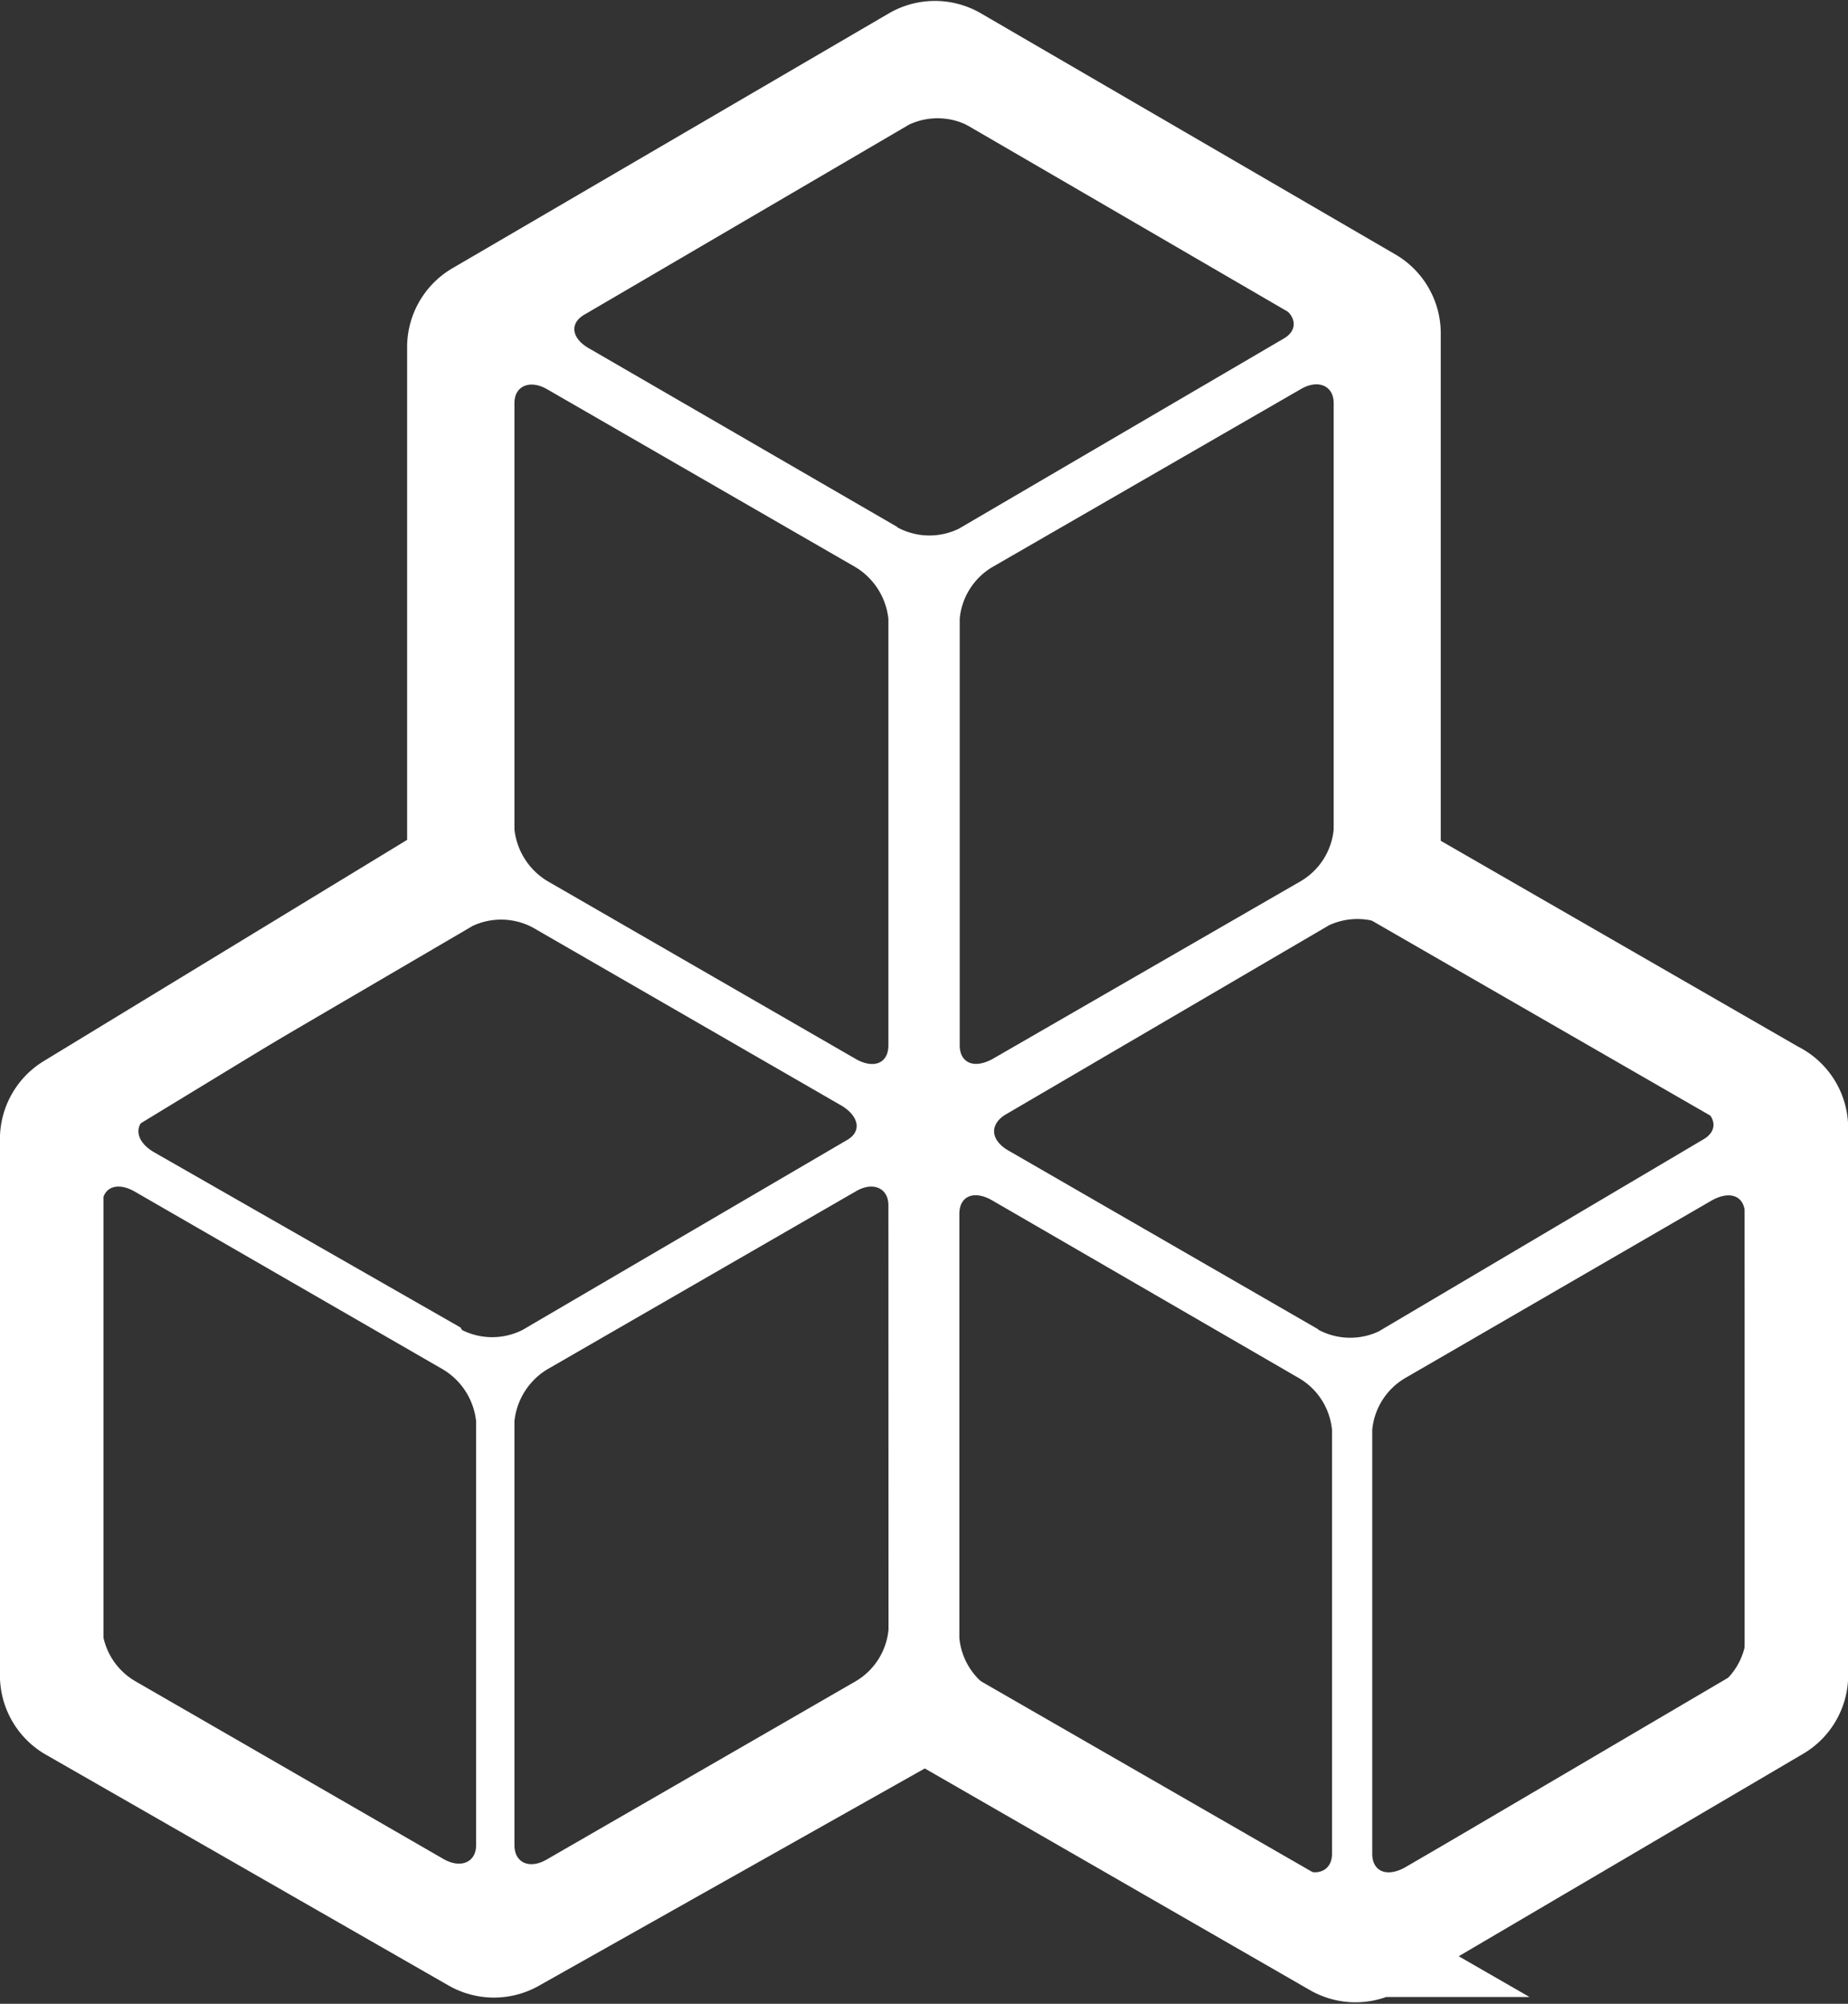
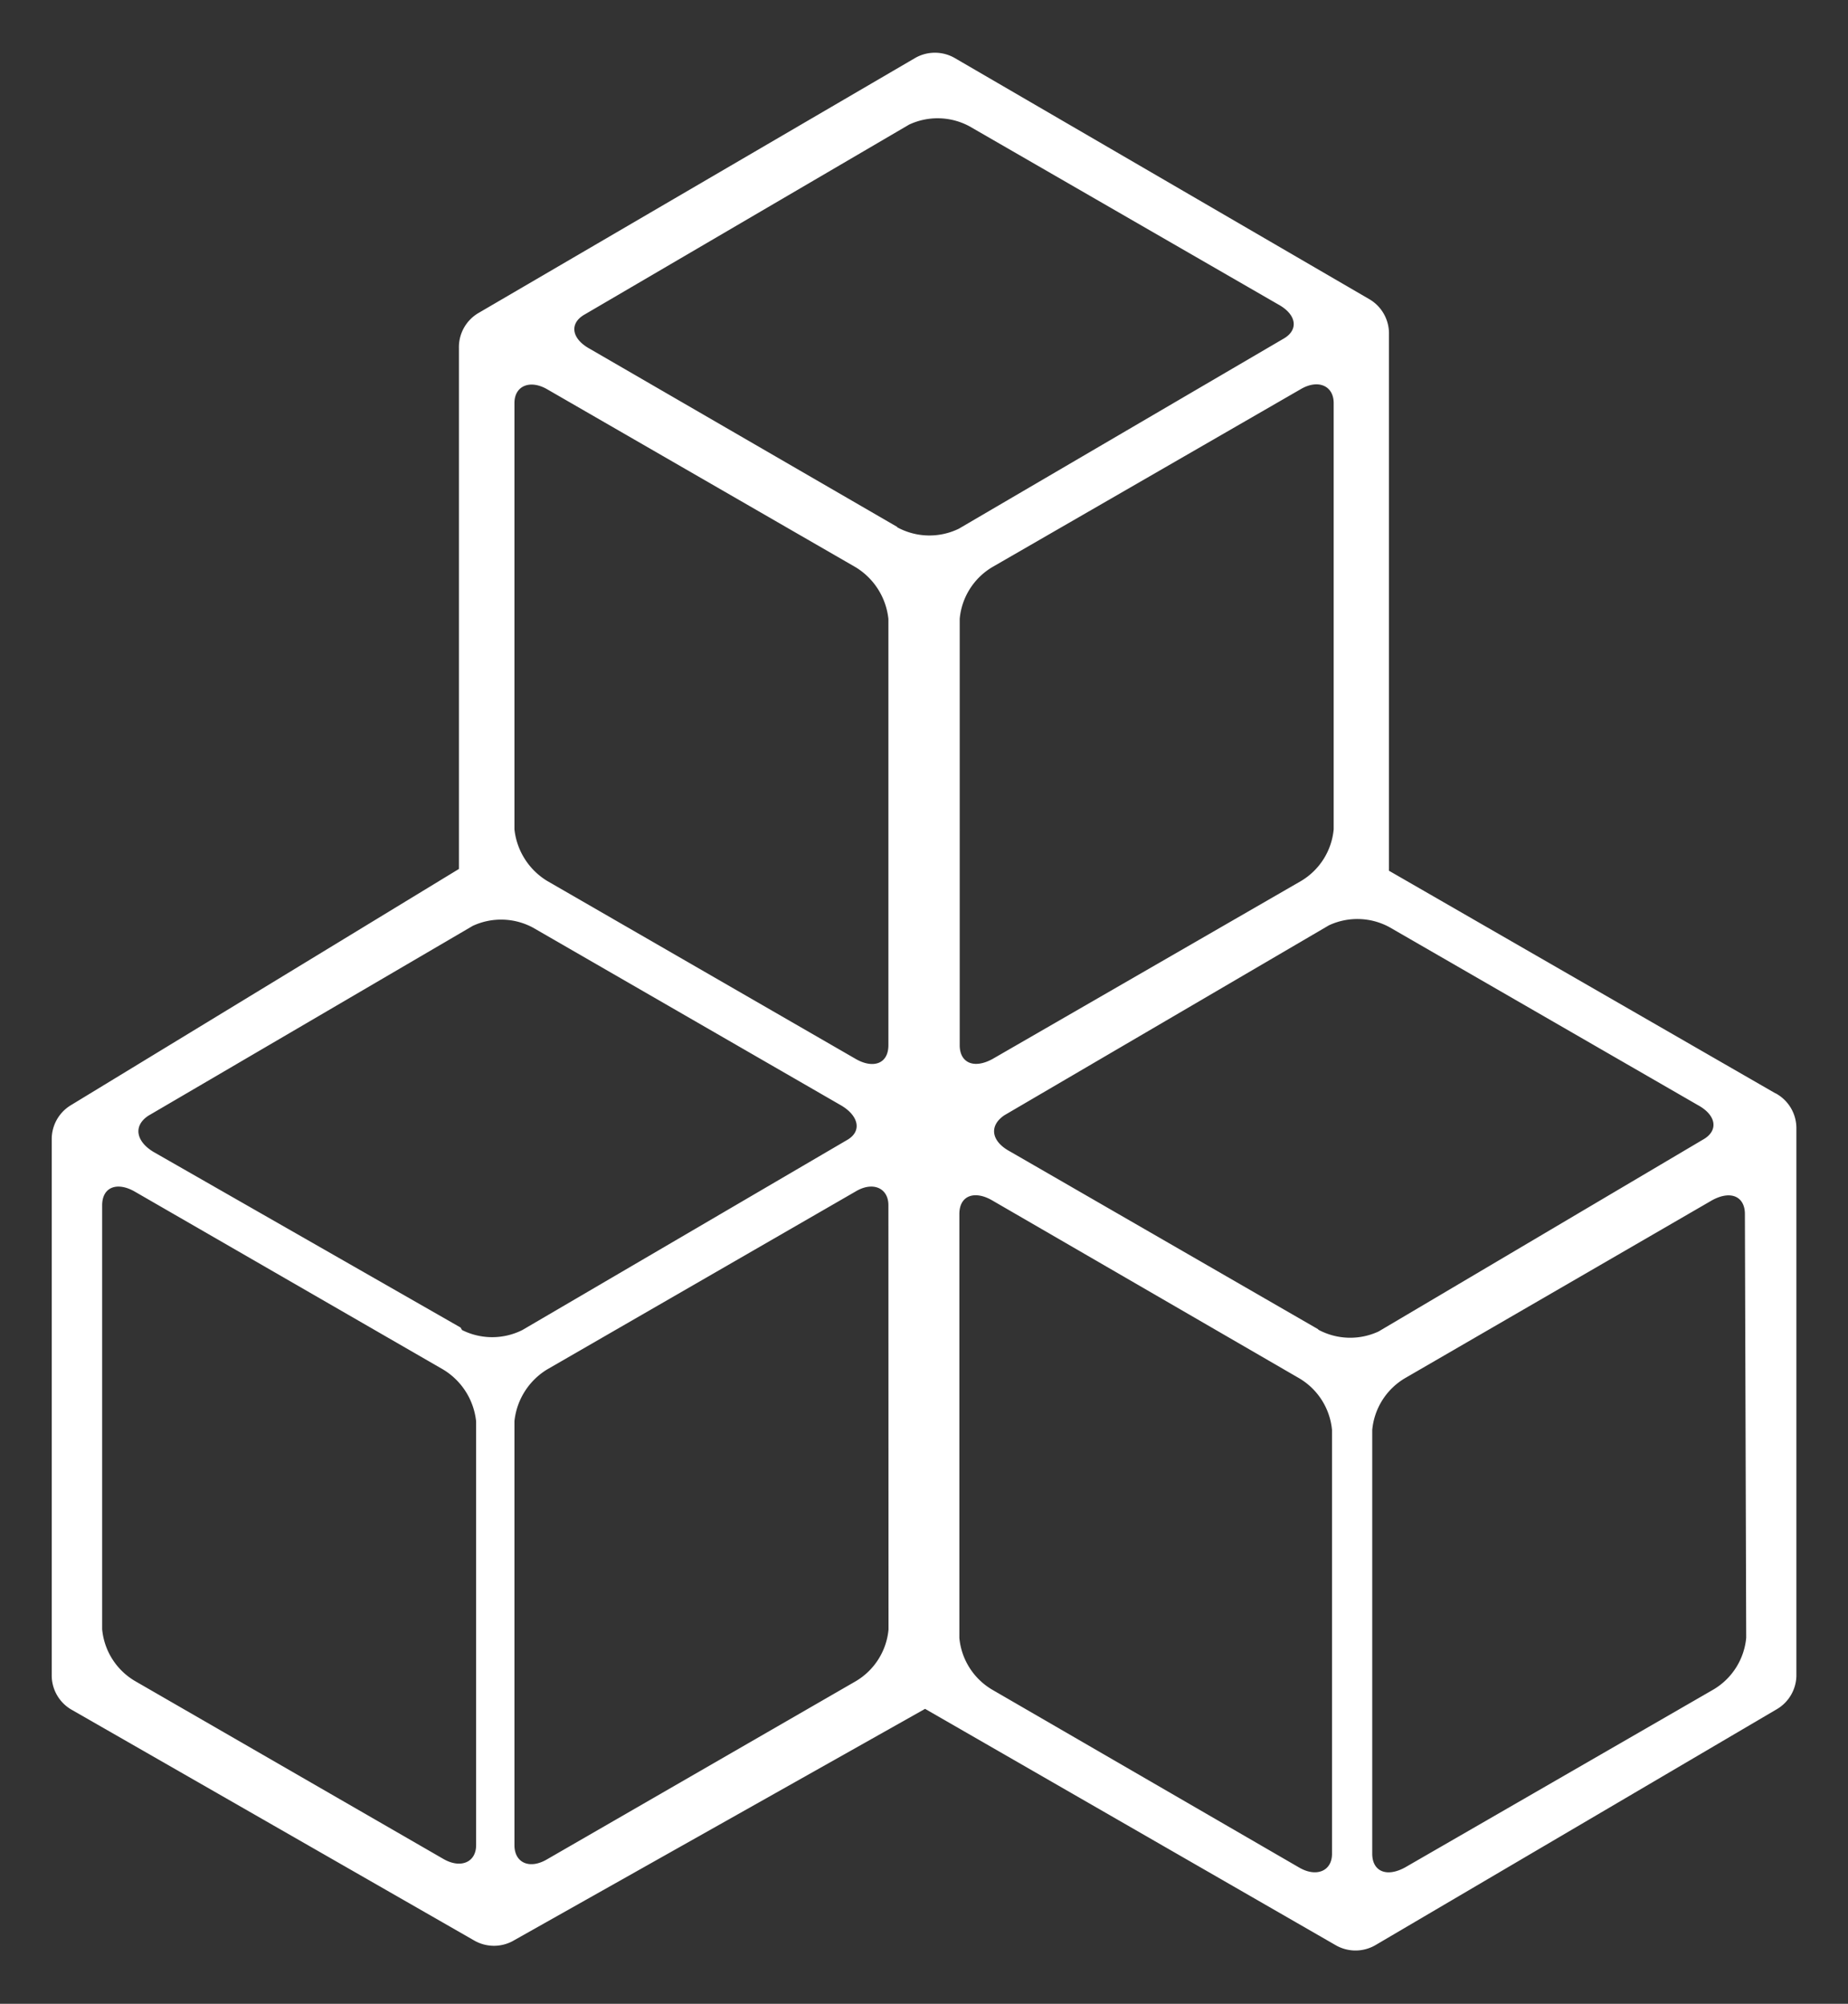
<svg xmlns="http://www.w3.org/2000/svg" width="15.576" height="16.889" viewBox="0 0 15.576 16.889">
  <rect x="0" y="0" width="15.576" height="16.889" fill="#333333" stroke="none" />
  <g id="logo_ZARR" transform="translate(7.788 8.444)">
    <g id="Group_96" data-name="Group 96" transform="translate(-7.352 -8)">
      <path id="Path_661" data-name="Path 661" d="M17.628,11.763,14.371,9.887V5.364a.334.334,0,0,0-.16-.291l-3.5-2.036a.335.335,0,0,0-.334,0L6.692,5.189a.334.334,0,0,0-.16.291V9.872L3.26,11.864a.334.334,0,0,0-.16.291v4.508a.334.334,0,0,0,.16.291l3.4,1.949A.334.334,0,0,0,7,18.9l3.461-1.949,3.461,1.992a.334.334,0,0,0,.334,0l3.389-1.992a.334.334,0,0,0,.16-.276V12.054a.334.334,0,0,0-.175-.291ZM13.905,5.945V9.538a.567.567,0,0,1-.276.436l-2.6,1.5c-.16.087-.276.029-.276-.116V7.763a.567.567,0,0,1,.276-.436l2.6-1.5C13.775,5.742,13.905,5.8,13.905,5.945ZM7,5.945c0-.145.131-.2.276-.116l2.6,1.5a.582.582,0,0,1,.276.436v3.592c0,.16-.131.2-.276.116l-2.6-1.5A.582.582,0,0,1,7,9.538ZM6.677,18.1c0,.145-.131.2-.276.116l-2.6-1.5a.567.567,0,0,1-.276-.436V12.708c0-.16.131-.2.276-.116l2.6,1.5a.582.582,0,0,1,.276.436Zm-.131-4.363L3.958,12.257c-.145-.087-.175-.218-.044-.305l2.734-1.6a.567.567,0,0,1,.509.015l2.6,1.5c.145.087.175.218.044.291l-2.734,1.6a.567.567,0,0,1-.509,0Zm3.607,2.545a.567.567,0,0,1-.276.436l-2.6,1.5C7.128,18.307,7,18.249,7,18.1V14.526a.582.582,0,0,1,.276-.436l2.6-1.5c.145-.087.276-.029.276.116Zm.073-9.293-2.589-1.5c-.16-.087-.175-.218-.044-.291l2.734-1.6a.567.567,0,0,1,.509.015l2.6,1.5c.16.087.175.218.044.291l-2.734,1.6A.567.567,0,0,1,10.226,6.992Zm3.665,11.184c0,.145-.131.2-.276.116l-2.589-1.5a.567.567,0,0,1-.276-.436V12.781c0-.16.131-.2.276-.116l2.589,1.5a.567.567,0,0,1,.276.436Zm-.116-4.421-2.6-1.5c-.16-.087-.175-.218-.044-.305l2.734-1.6a.567.567,0,0,1,.509.015l2.6,1.5c.16.087.175.218.044.291L14.284,13.77A.567.567,0,0,1,13.775,13.755Zm3.607,2.6a.567.567,0,0,1-.276.436l-2.6,1.5c-.16.087-.276.029-.276-.116V14.6a.567.567,0,0,1,.276-.436l2.589-1.5c.16-.087.276-.029.276.116Z" transform="translate(-3.1 -2.992)" fill="#fff" />
-       <path id="Path_662" data-name="Path 662" d="M17.628,11.763,14.371,9.887V5.364a.334.334,0,0,0-.16-.291l-3.5-2.036a.335.335,0,0,0-.334,0L6.692,5.189a.334.334,0,0,0-.16.291V9.872L3.26,11.864a.334.334,0,0,0-.16.291v4.508a.334.334,0,0,0,.16.291l3.4,1.949A.334.334,0,0,0,7,18.9l3.461-1.949,3.461,1.992a.334.334,0,0,0,.334,0l3.389-1.992a.334.334,0,0,0,.16-.276V12.054a.334.334,0,0,0-.175-.291Z" transform="translate(-3.1 -2.992)" fill="none" stroke="#fff" stroke-miterlimit="10" stroke-width="0.873" />
    </g>
  </g>
</svg>